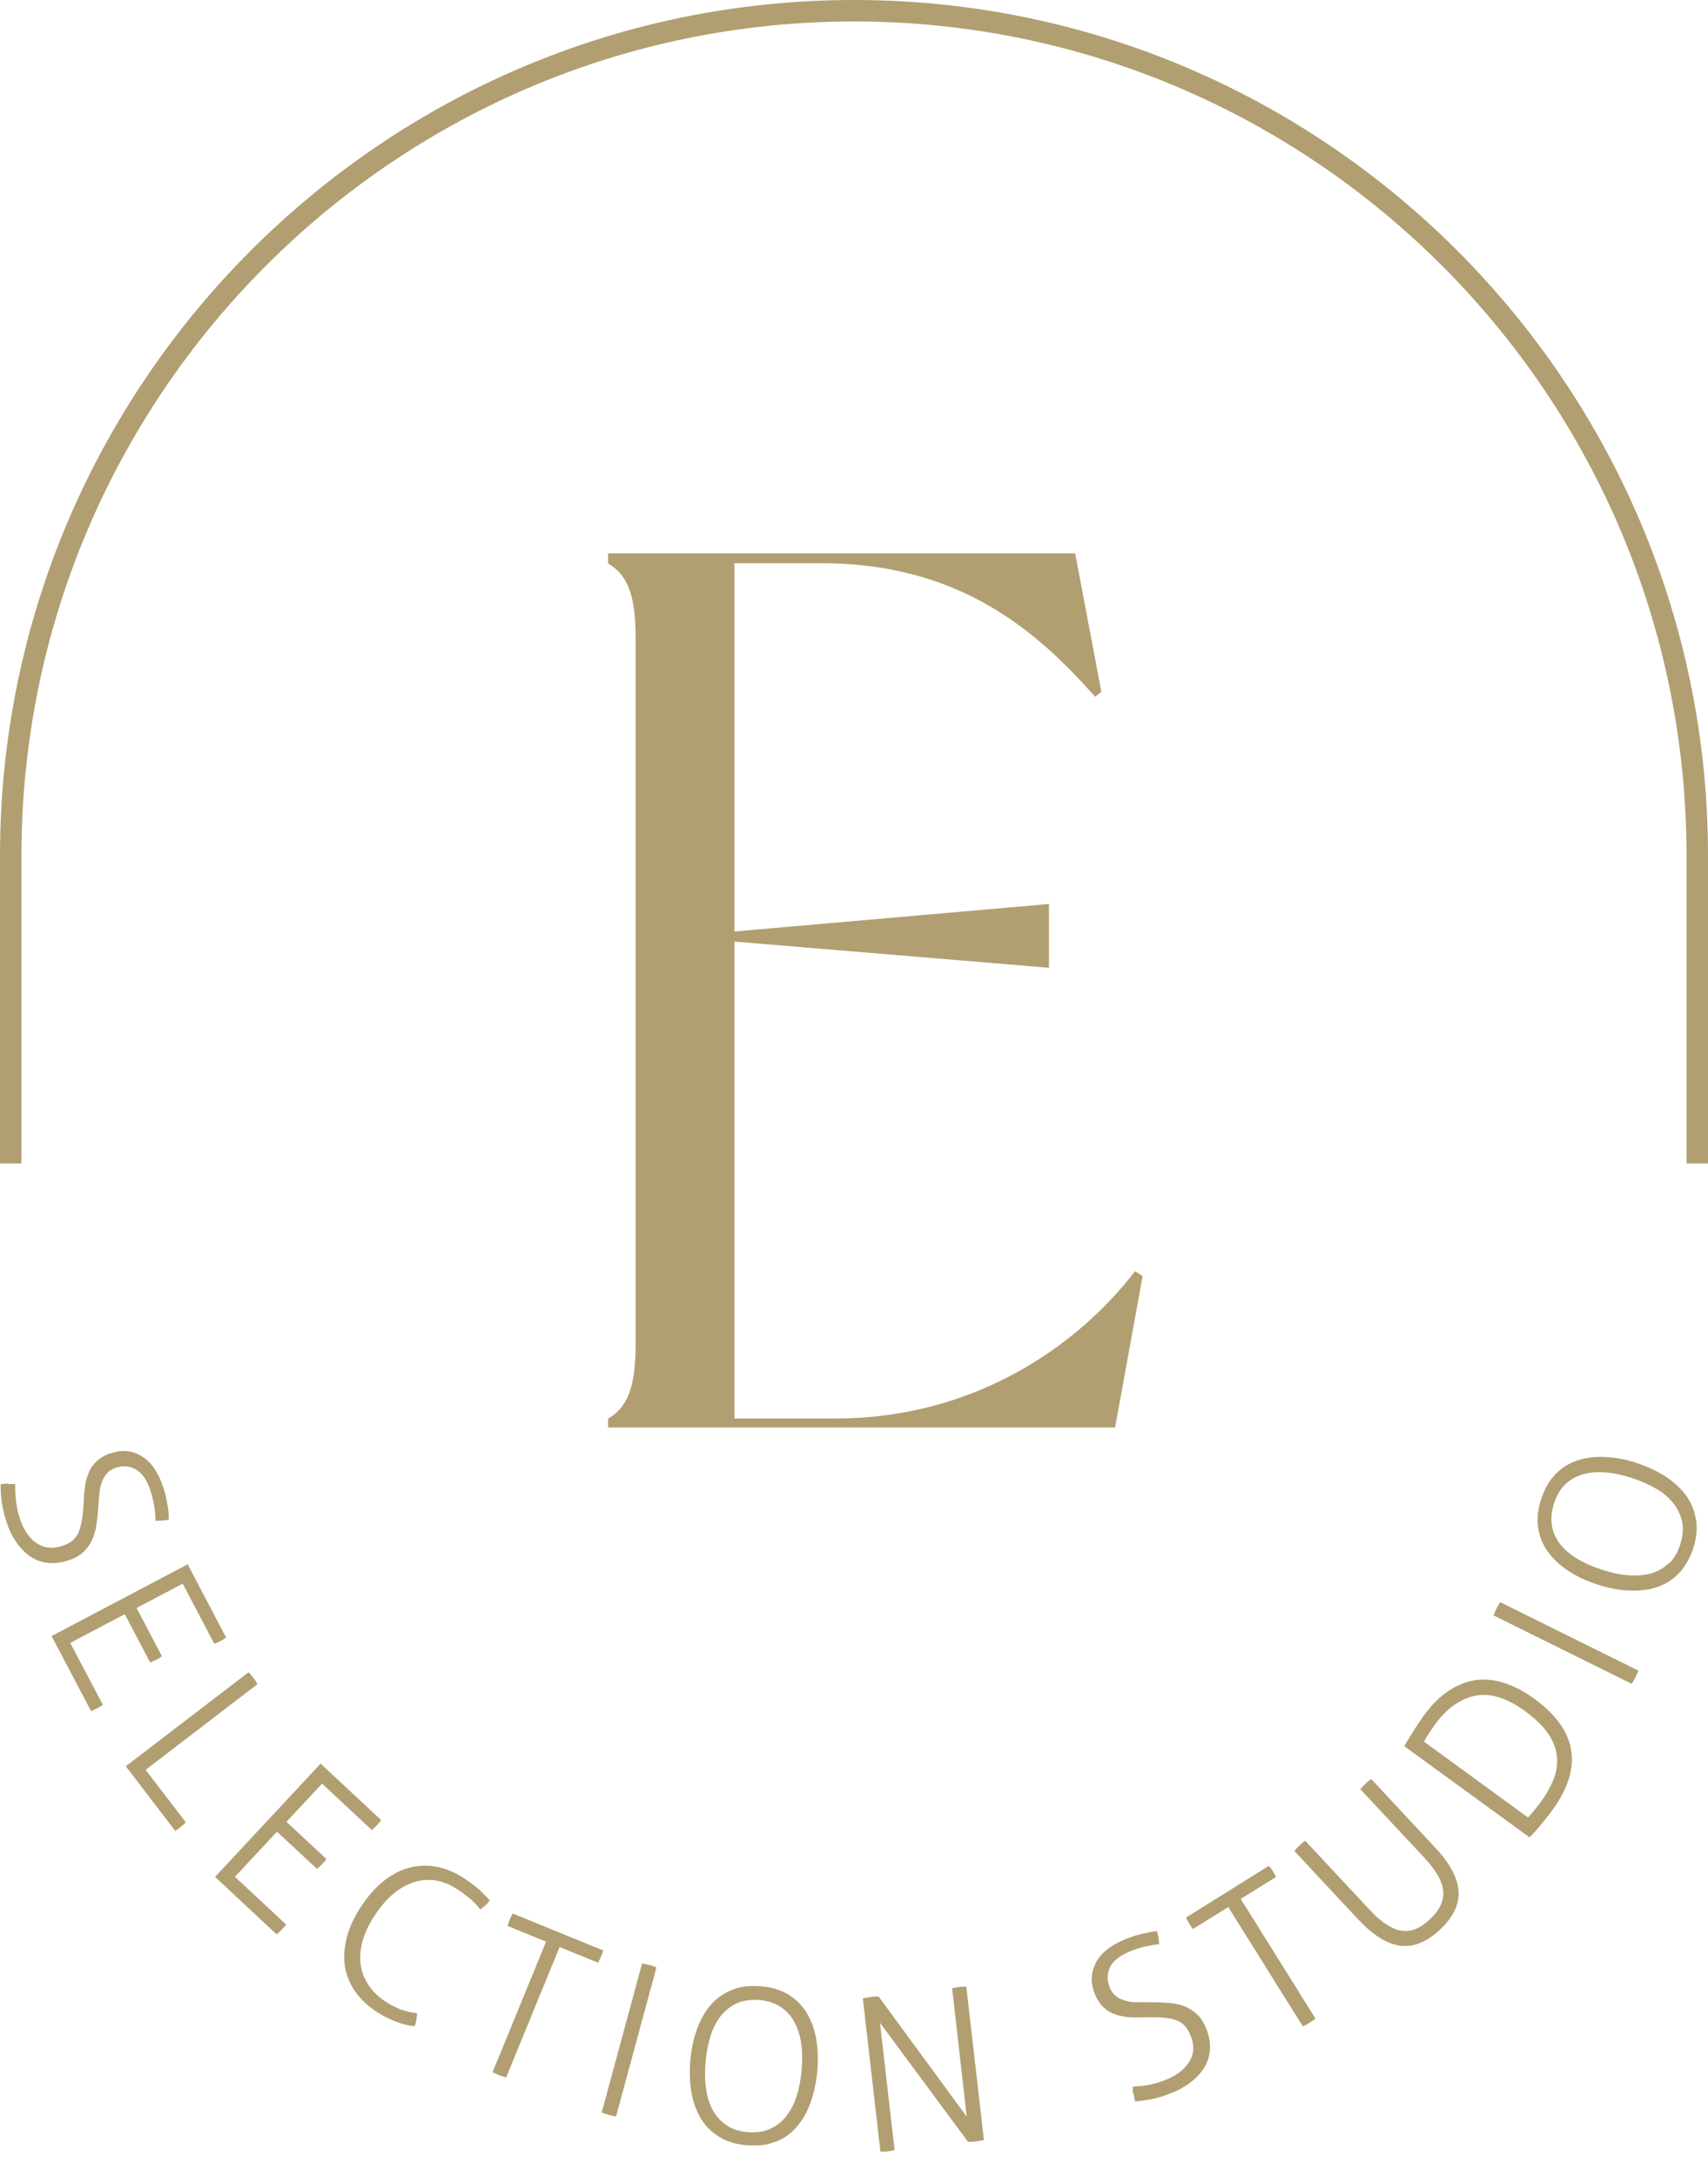
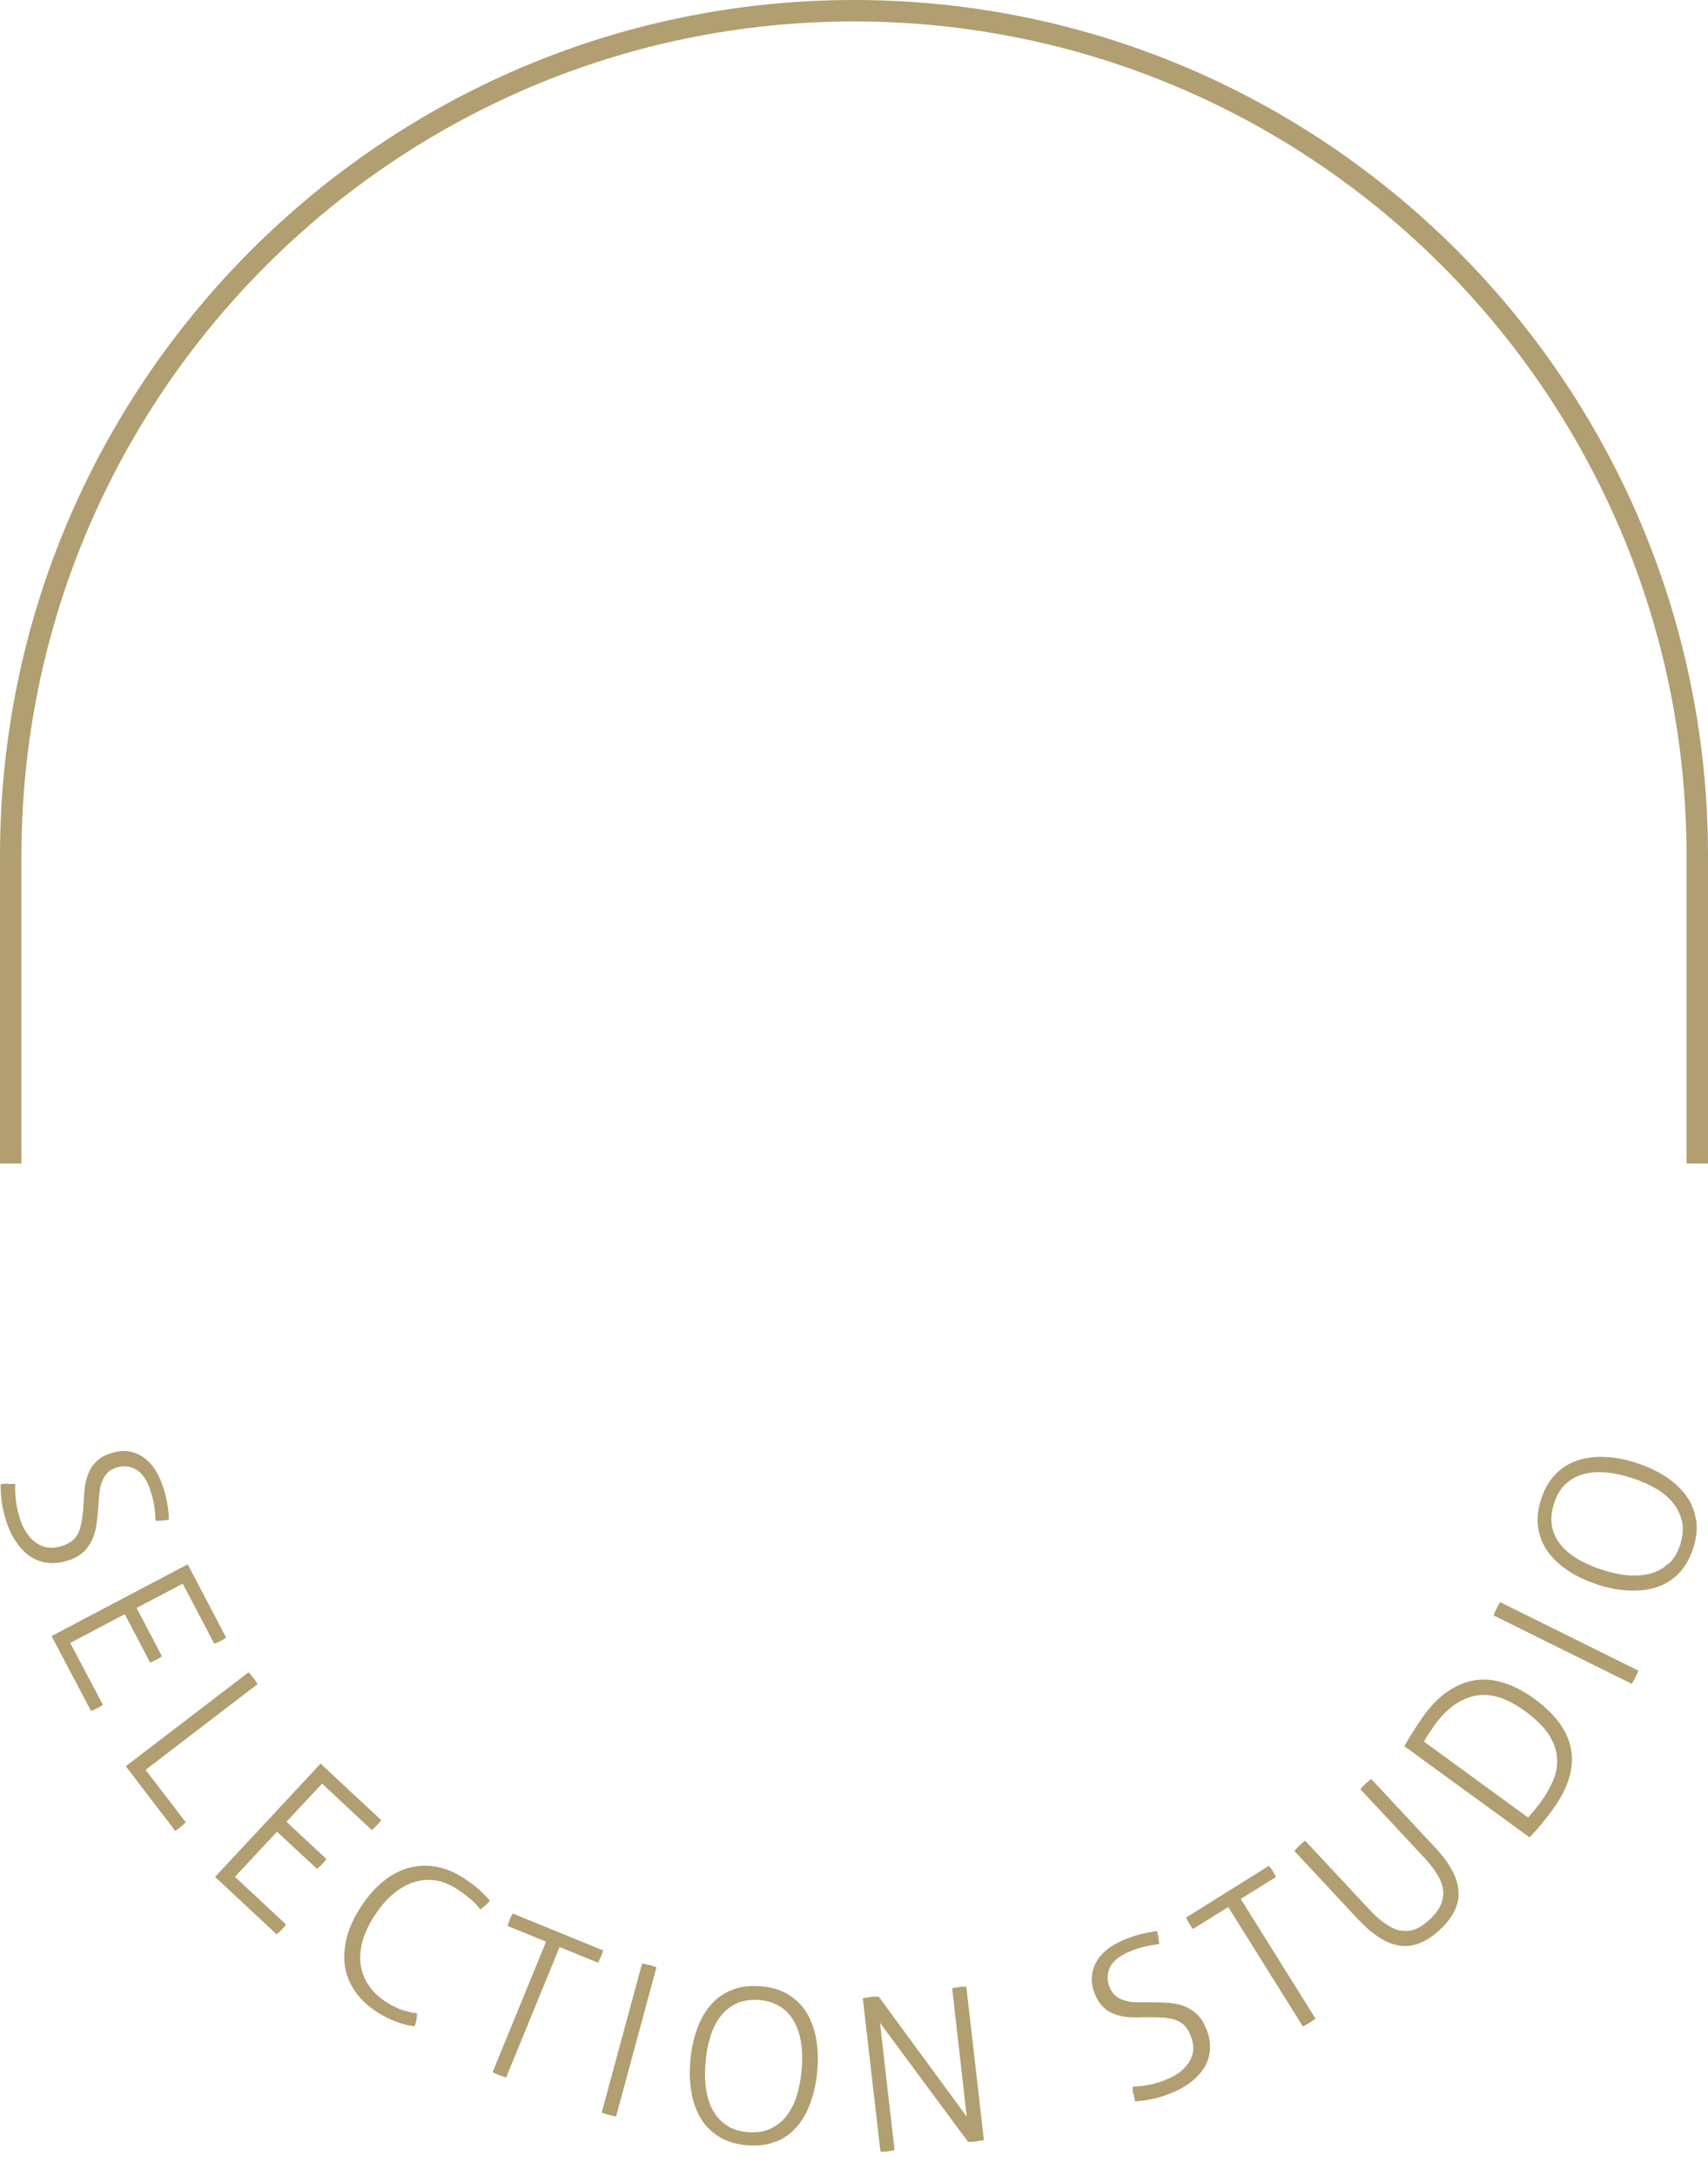
<svg xmlns="http://www.w3.org/2000/svg" width="62" height="79" viewBox="0 0 62 79" fill="none">
-   <path d="M41.475 46.331L40.478 51.819H22.074V51.499C22.752 51.094 23.072 50.408 23.072 48.825V23.126C23.072 21.544 22.752 20.858 22.074 20.452V20.086H39.028L39.979 25.114L39.753 25.293C37.672 22.939 34.858 20.445 29.83 20.445H26.658V33.813L38.077 32.815V35.13L26.658 34.179V51.491H30.329C35.318 51.491 39.075 48.911 41.203 46.144L41.475 46.323V46.331Z" fill="#B19F71" />
  <path d="M62 42.232H61.221V31.062C61.221 14.366 47.665 0.779 31 0.779C14.335 0.779 0.779 14.366 0.779 31.062V42.232H0V31.062C0 13.937 13.906 0 31 0C48.094 0 62 13.937 62 31.062V42.232Z" fill="#B19F71" />
  <path d="M60.574 56.746C60.394 56.918 60.184 57.043 59.934 57.113C59.685 57.183 59.412 57.206 59.108 57.183C58.804 57.16 58.485 57.089 58.149 56.98C57.814 56.871 57.518 56.739 57.253 56.583C56.996 56.427 56.785 56.248 56.629 56.045C56.474 55.842 56.372 55.624 56.333 55.375C56.294 55.125 56.318 54.86 56.411 54.572C56.505 54.283 56.637 54.057 56.816 53.886C56.996 53.714 57.206 53.59 57.456 53.519C57.697 53.449 57.978 53.418 58.282 53.449C58.586 53.473 58.906 53.543 59.241 53.652C59.576 53.761 59.872 53.894 60.137 54.049C60.394 54.205 60.605 54.385 60.761 54.595C60.917 54.798 61.018 55.024 61.065 55.265C61.111 55.507 61.08 55.772 60.995 56.06C60.901 56.349 60.769 56.575 60.589 56.754M61.563 55.172C61.517 54.852 61.4 54.564 61.213 54.299C61.026 54.042 60.776 53.808 60.472 53.605C60.16 53.403 59.81 53.239 59.412 53.106C59.015 52.974 58.633 52.904 58.266 52.888C57.9 52.872 57.565 52.911 57.261 53.013C56.957 53.114 56.692 53.278 56.466 53.512C56.24 53.745 56.068 54.042 55.944 54.416C55.819 54.79 55.788 55.133 55.834 55.453C55.881 55.772 55.998 56.06 56.185 56.325C56.372 56.583 56.622 56.817 56.926 57.019C57.23 57.222 57.588 57.386 57.986 57.518C58.383 57.651 58.773 57.721 59.139 57.736C59.506 57.752 59.841 57.713 60.145 57.612C60.449 57.51 60.714 57.347 60.94 57.113C61.166 56.879 61.337 56.575 61.462 56.209C61.579 55.842 61.618 55.492 61.571 55.172M59.233 61.119C59.233 61.119 59.272 61.057 59.295 61.018C59.319 60.971 59.342 60.932 59.365 60.886C59.389 60.846 59.404 60.8 59.428 60.761C59.443 60.714 59.459 60.683 59.474 60.644L54.455 58.157C54.455 58.157 54.408 58.22 54.392 58.266C54.369 58.305 54.346 58.352 54.322 58.391C54.307 58.43 54.283 58.469 54.268 58.516C54.244 58.563 54.229 58.602 54.221 58.641L59.241 61.127L59.233 61.119ZM51.688 63.232C51.727 63.154 51.781 63.052 51.859 62.935C51.937 62.819 52.007 62.717 52.077 62.616C52.506 62.023 52.997 61.673 53.543 61.556C54.088 61.447 54.688 61.626 55.343 62.102C55.717 62.374 55.998 62.647 56.185 62.912C56.372 63.185 56.481 63.458 56.513 63.731C56.544 64.003 56.513 64.284 56.403 64.565C56.294 64.845 56.138 65.126 55.928 65.414C55.85 65.523 55.764 65.625 55.686 65.726C55.6 65.82 55.53 65.905 55.468 65.975L51.695 63.224L51.688 63.232ZM55.523 66.693C55.569 66.646 55.632 66.584 55.702 66.506C55.772 66.428 55.842 66.35 55.92 66.256C55.998 66.163 56.068 66.069 56.146 65.975C56.224 65.874 56.294 65.788 56.357 65.695C57.479 64.151 57.261 62.803 55.694 61.665C55.336 61.4 54.977 61.213 54.618 61.096C54.26 60.979 53.917 60.94 53.574 60.987C53.239 61.034 52.904 61.166 52.584 61.377C52.264 61.587 51.96 61.891 51.672 62.289C51.617 62.367 51.555 62.46 51.485 62.561C51.422 62.663 51.352 62.764 51.29 62.865C51.228 62.967 51.165 63.06 51.111 63.154C51.056 63.247 51.009 63.325 50.978 63.388L55.507 66.685L55.523 66.693ZM49.341 69.709C49.848 70.255 50.347 70.559 50.822 70.629C51.298 70.691 51.781 70.504 52.264 70.052C52.748 69.6 52.974 69.14 52.943 68.649C52.911 68.166 52.639 67.651 52.132 67.106L49.778 64.58C49.778 64.58 49.715 64.627 49.669 64.658C49.63 64.689 49.591 64.721 49.567 64.752C49.536 64.783 49.497 64.814 49.466 64.853C49.435 64.884 49.404 64.915 49.38 64.947L51.688 67.418C52.132 67.893 52.366 68.306 52.389 68.657C52.412 69.008 52.257 69.343 51.906 69.67C51.734 69.834 51.563 69.951 51.391 70.021C51.22 70.091 51.048 70.107 50.869 70.083C50.69 70.06 50.503 69.974 50.308 69.842C50.113 69.717 49.903 69.53 49.684 69.288L47.377 66.817C47.377 66.817 47.315 66.864 47.276 66.895C47.237 66.927 47.206 66.958 47.174 66.989C47.143 67.02 47.112 67.051 47.073 67.09C47.034 67.129 47.011 67.16 46.987 67.192L49.341 69.717V69.709ZM47.291 73.56C47.291 73.56 47.354 73.529 47.4 73.505C47.447 73.482 47.486 73.459 47.533 73.427C47.572 73.404 47.611 73.373 47.65 73.349C47.689 73.326 47.72 73.295 47.751 73.272L45.038 68.93L46.317 68.135C46.317 68.135 46.286 68.072 46.262 68.025C46.239 67.979 46.215 67.948 46.2 67.916C46.177 67.877 46.153 67.846 46.13 67.815C46.106 67.784 46.083 67.753 46.06 67.729L43.051 69.608C43.051 69.608 43.082 69.67 43.105 69.717C43.129 69.756 43.152 69.795 43.168 69.826C43.191 69.865 43.215 69.896 43.238 69.935C43.261 69.974 43.285 69.998 43.308 70.021L44.586 69.226L47.299 73.568L47.291 73.56ZM41.157 76.023C41.164 76.117 41.18 76.202 41.203 76.28C41.391 76.265 41.585 76.241 41.788 76.202C41.991 76.163 42.24 76.093 42.521 75.976C42.817 75.859 43.066 75.711 43.269 75.547C43.472 75.384 43.636 75.197 43.745 75.002C43.854 74.799 43.916 74.589 43.924 74.355C43.932 74.121 43.885 73.879 43.784 73.63C43.69 73.412 43.581 73.233 43.441 73.108C43.308 72.983 43.152 72.889 42.981 72.819C42.809 72.757 42.614 72.718 42.404 72.702C42.193 72.687 41.967 72.679 41.733 72.679C41.562 72.679 41.398 72.679 41.242 72.679C41.087 72.679 40.946 72.656 40.829 72.617C40.705 72.585 40.596 72.531 40.502 72.453C40.408 72.375 40.338 72.274 40.284 72.149C40.182 71.9 40.182 71.658 40.284 71.424C40.393 71.19 40.642 70.988 41.04 70.824C41.219 70.754 41.406 70.691 41.593 70.652C41.788 70.613 41.952 70.582 42.077 70.574C42.077 70.496 42.061 70.419 42.053 70.333C42.038 70.255 42.022 70.177 41.998 70.099C41.944 70.099 41.874 70.115 41.788 70.13C41.702 70.146 41.609 70.161 41.508 70.185C41.406 70.208 41.305 70.239 41.188 70.27C41.079 70.309 40.97 70.348 40.861 70.387C40.323 70.606 39.964 70.894 39.777 71.253C39.598 71.611 39.582 71.978 39.738 72.367C39.824 72.585 39.933 72.749 40.058 72.866C40.182 72.983 40.323 73.069 40.486 73.123C40.642 73.178 40.814 73.209 40.993 73.225C41.172 73.233 41.359 73.233 41.554 73.225C41.827 73.225 42.061 73.225 42.248 73.24C42.435 73.256 42.591 73.287 42.716 73.342C42.84 73.388 42.942 73.459 43.02 73.552C43.098 73.638 43.168 73.755 43.222 73.903C43.285 74.051 43.316 74.199 43.316 74.347C43.316 74.495 43.277 74.643 43.207 74.776C43.137 74.916 43.028 75.041 42.887 75.166C42.747 75.29 42.56 75.399 42.326 75.493C42.178 75.555 42.053 75.594 41.936 75.626C41.819 75.657 41.71 75.68 41.617 75.696C41.523 75.711 41.429 75.727 41.352 75.727C41.274 75.727 41.188 75.742 41.118 75.75C41.118 75.828 41.118 75.914 41.133 76.007M31.959 78.104C31.959 78.104 32.029 78.104 32.076 78.104C32.123 78.104 32.169 78.104 32.224 78.089C32.271 78.089 32.317 78.081 32.356 78.073C32.395 78.065 32.442 78.058 32.473 78.05L31.943 73.427L35.139 77.746C35.139 77.746 35.225 77.746 35.279 77.746C35.334 77.746 35.389 77.738 35.428 77.73C35.474 77.73 35.529 77.715 35.583 77.707C35.646 77.699 35.685 77.691 35.716 77.683L35.077 72.118C35.077 72.118 34.999 72.118 34.944 72.118C34.898 72.118 34.851 72.118 34.812 72.133C34.765 72.133 34.718 72.141 34.679 72.149C34.632 72.157 34.593 72.165 34.562 72.172L35.092 76.834L31.896 72.476C31.896 72.476 31.811 72.476 31.756 72.476C31.702 72.476 31.647 72.476 31.608 72.492C31.569 72.492 31.515 72.508 31.46 72.515C31.398 72.523 31.351 72.531 31.32 72.539L31.959 78.104ZM26.378 77.145C26.167 77.013 26.004 76.826 25.879 76.608C25.754 76.382 25.668 76.117 25.629 75.82C25.583 75.516 25.583 75.197 25.614 74.838C25.645 74.487 25.707 74.168 25.801 73.879C25.894 73.591 26.027 73.349 26.183 73.154C26.346 72.96 26.541 72.812 26.767 72.71C26.994 72.617 27.259 72.578 27.562 72.601C27.859 72.624 28.116 72.71 28.326 72.843C28.529 72.975 28.701 73.154 28.825 73.381C28.95 73.607 29.036 73.864 29.082 74.168C29.129 74.472 29.129 74.799 29.098 75.15C29.067 75.501 29.005 75.82 28.911 76.109C28.817 76.397 28.685 76.639 28.521 76.841C28.358 77.044 28.163 77.184 27.937 77.286C27.711 77.387 27.446 77.418 27.142 77.395C26.838 77.371 26.588 77.286 26.378 77.153M28.139 77.754C28.443 77.637 28.701 77.457 28.911 77.216C29.122 76.974 29.293 76.686 29.418 76.335C29.542 75.992 29.628 75.61 29.667 75.189C29.706 74.768 29.691 74.378 29.628 74.02C29.566 73.661 29.449 73.342 29.285 73.069C29.122 72.796 28.895 72.578 28.623 72.406C28.342 72.235 28.015 72.133 27.625 72.102C27.235 72.071 26.892 72.102 26.588 72.227C26.284 72.344 26.027 72.523 25.817 72.757C25.606 72.999 25.435 73.287 25.31 73.63C25.185 73.973 25.099 74.355 25.06 74.776C25.021 75.197 25.037 75.587 25.099 75.953C25.162 76.319 25.279 76.631 25.442 76.904C25.606 77.177 25.832 77.395 26.105 77.566C26.386 77.738 26.713 77.839 27.103 77.87C27.492 77.902 27.835 77.87 28.139 77.746M21.841 76.686C21.841 76.686 21.911 76.709 21.958 76.725C22.005 76.74 22.052 76.756 22.106 76.771C22.153 76.787 22.2 76.795 22.239 76.802C22.285 76.81 22.324 76.818 22.363 76.826L23.829 71.416C23.829 71.416 23.759 71.385 23.712 71.37C23.665 71.354 23.626 71.338 23.579 71.331C23.54 71.323 23.494 71.307 23.439 71.299C23.392 71.292 23.346 71.284 23.307 71.276L21.841 76.686ZM17.874 75.212C17.874 75.212 17.936 75.251 17.983 75.267C18.029 75.29 18.076 75.306 18.123 75.329C18.17 75.345 18.209 75.361 18.256 75.376C18.302 75.392 18.341 75.399 18.372 75.415L20.313 70.676L21.709 71.245C21.709 71.245 21.748 71.182 21.763 71.136C21.787 71.089 21.802 71.05 21.818 71.019C21.833 70.98 21.849 70.941 21.864 70.902C21.88 70.863 21.888 70.824 21.896 70.8L18.614 69.46C18.614 69.46 18.575 69.522 18.559 69.561C18.536 69.6 18.52 69.639 18.505 69.678C18.489 69.717 18.474 69.756 18.458 69.803C18.443 69.842 18.435 69.881 18.427 69.912L19.822 70.481L17.881 75.22L17.874 75.212ZM14.631 72.975C14.436 72.905 14.233 72.812 14.031 72.679C13.789 72.531 13.586 72.344 13.431 72.133C13.275 71.923 13.165 71.689 13.111 71.424C13.056 71.159 13.064 70.878 13.134 70.567C13.204 70.263 13.345 69.935 13.555 69.6C13.766 69.273 13.984 69 14.226 68.789C14.467 68.579 14.717 68.431 14.974 68.337C15.231 68.252 15.496 68.22 15.761 68.252C16.026 68.283 16.291 68.384 16.549 68.548C16.681 68.633 16.79 68.704 16.884 68.782C16.977 68.852 17.055 68.914 17.125 68.977C17.195 69.039 17.25 69.093 17.297 69.148C17.343 69.203 17.39 69.257 17.437 69.312C17.515 69.257 17.577 69.203 17.624 69.164C17.671 69.117 17.726 69.062 17.78 68.984C17.71 68.906 17.601 68.789 17.437 68.633C17.273 68.478 17.055 68.314 16.782 68.142C16.455 67.932 16.12 67.807 15.785 67.753C15.449 67.698 15.122 67.722 14.795 67.815C14.475 67.909 14.163 68.08 13.867 68.329C13.571 68.579 13.298 68.899 13.049 69.296C12.807 69.686 12.643 70.06 12.565 70.426C12.487 70.793 12.472 71.136 12.534 71.455C12.597 71.775 12.729 72.071 12.932 72.344C13.134 72.617 13.392 72.85 13.711 73.053C13.937 73.194 14.171 73.31 14.405 73.396C14.639 73.482 14.849 73.537 15.052 73.552C15.083 73.474 15.099 73.404 15.114 73.326C15.122 73.248 15.138 73.162 15.138 73.077C14.982 73.069 14.81 73.03 14.615 72.96M7.795 68.119L10.04 70.216C10.04 70.216 10.094 70.169 10.133 70.138C10.172 70.107 10.196 70.076 10.227 70.044C10.258 70.013 10.281 69.982 10.313 69.951C10.344 69.92 10.367 69.888 10.383 69.857L8.528 68.127L10.055 66.49L11.505 67.838C11.505 67.838 11.56 67.792 11.599 67.76C11.638 67.729 11.669 67.698 11.692 67.667C11.723 67.636 11.747 67.605 11.778 67.573C11.809 67.542 11.833 67.511 11.848 67.48L10.398 66.131L11.692 64.744L13.493 66.428C13.493 66.428 13.547 66.381 13.586 66.35C13.625 66.311 13.649 66.287 13.68 66.256C13.711 66.225 13.735 66.194 13.766 66.163C13.797 66.131 13.82 66.1 13.836 66.069L11.638 64.019L7.818 68.119H7.795ZM4.576 64.128L6.361 66.459C6.361 66.459 6.423 66.428 6.454 66.396C6.493 66.373 6.524 66.35 6.556 66.319C6.587 66.295 6.618 66.272 6.657 66.233C6.696 66.202 6.727 66.17 6.743 66.147L5.285 64.245L9.346 61.135C9.346 61.135 9.307 61.065 9.284 61.026C9.26 60.987 9.229 60.948 9.198 60.909C9.167 60.87 9.136 60.831 9.104 60.792C9.073 60.753 9.042 60.722 9.019 60.706L4.568 64.112L4.576 64.128ZM1.871 59.389L3.305 62.109C3.305 62.109 3.375 62.086 3.414 62.062C3.461 62.039 3.5 62.023 3.531 62.008C3.57 61.992 3.601 61.969 3.64 61.946C3.679 61.922 3.71 61.899 3.734 61.883L2.549 59.638L4.529 58.594L5.449 60.348C5.449 60.348 5.519 60.324 5.558 60.301C5.605 60.278 5.644 60.262 5.675 60.246C5.714 60.223 5.753 60.207 5.784 60.184C5.823 60.161 5.854 60.137 5.877 60.122L4.958 58.368L6.633 57.487L7.779 59.669C7.779 59.669 7.849 59.646 7.888 59.623C7.935 59.599 7.974 59.584 8.005 59.568C8.044 59.553 8.083 59.529 8.114 59.506C8.153 59.482 8.185 59.459 8.208 59.443L6.813 56.785L1.855 59.397L1.871 59.389ZM0.281 53.855C0.187 53.855 0.101 53.87 0.023 53.878C0.023 54.065 0.031 54.26 0.055 54.463C0.078 54.673 0.133 54.915 0.226 55.211C0.32 55.515 0.444 55.772 0.6 55.99C0.748 56.209 0.92 56.38 1.107 56.505C1.302 56.63 1.504 56.708 1.738 56.731C1.964 56.754 2.214 56.731 2.471 56.645C2.697 56.575 2.876 56.474 3.017 56.349C3.149 56.224 3.258 56.076 3.336 55.912C3.414 55.749 3.469 55.562 3.5 55.351C3.531 55.141 3.554 54.922 3.57 54.689C3.578 54.517 3.593 54.353 3.609 54.197C3.625 54.042 3.656 53.909 3.703 53.784C3.749 53.667 3.812 53.558 3.89 53.473C3.968 53.387 4.077 53.325 4.209 53.278C4.466 53.192 4.708 53.215 4.934 53.34C5.16 53.465 5.34 53.73 5.472 54.143C5.534 54.33 5.573 54.517 5.605 54.712C5.636 54.907 5.644 55.071 5.644 55.203C5.721 55.203 5.799 55.203 5.885 55.195C5.971 55.188 6.049 55.18 6.127 55.164C6.127 55.109 6.127 55.039 6.119 54.954C6.119 54.868 6.103 54.774 6.088 54.673C6.072 54.572 6.049 54.463 6.025 54.346C6.002 54.229 5.971 54.12 5.932 54.011C5.753 53.457 5.495 53.075 5.152 52.865C4.809 52.654 4.443 52.615 4.038 52.748C3.812 52.818 3.64 52.911 3.516 53.036C3.391 53.153 3.289 53.285 3.227 53.441C3.165 53.597 3.11 53.761 3.087 53.94C3.063 54.12 3.048 54.307 3.04 54.502C3.024 54.774 3.001 55.008 2.97 55.195C2.939 55.382 2.892 55.538 2.837 55.655C2.775 55.772 2.705 55.873 2.604 55.944C2.51 56.014 2.385 56.076 2.237 56.123C2.081 56.17 1.933 56.193 1.785 56.177C1.637 56.17 1.497 56.123 1.364 56.037C1.232 55.959 1.107 55.842 0.998 55.686C0.889 55.538 0.787 55.343 0.717 55.102C0.67 54.954 0.631 54.821 0.616 54.704C0.592 54.587 0.577 54.478 0.569 54.377C0.561 54.276 0.553 54.19 0.553 54.104C0.553 54.026 0.553 53.94 0.553 53.87C0.476 53.862 0.39 53.862 0.296 53.87" fill="#B19F71" />
</svg>